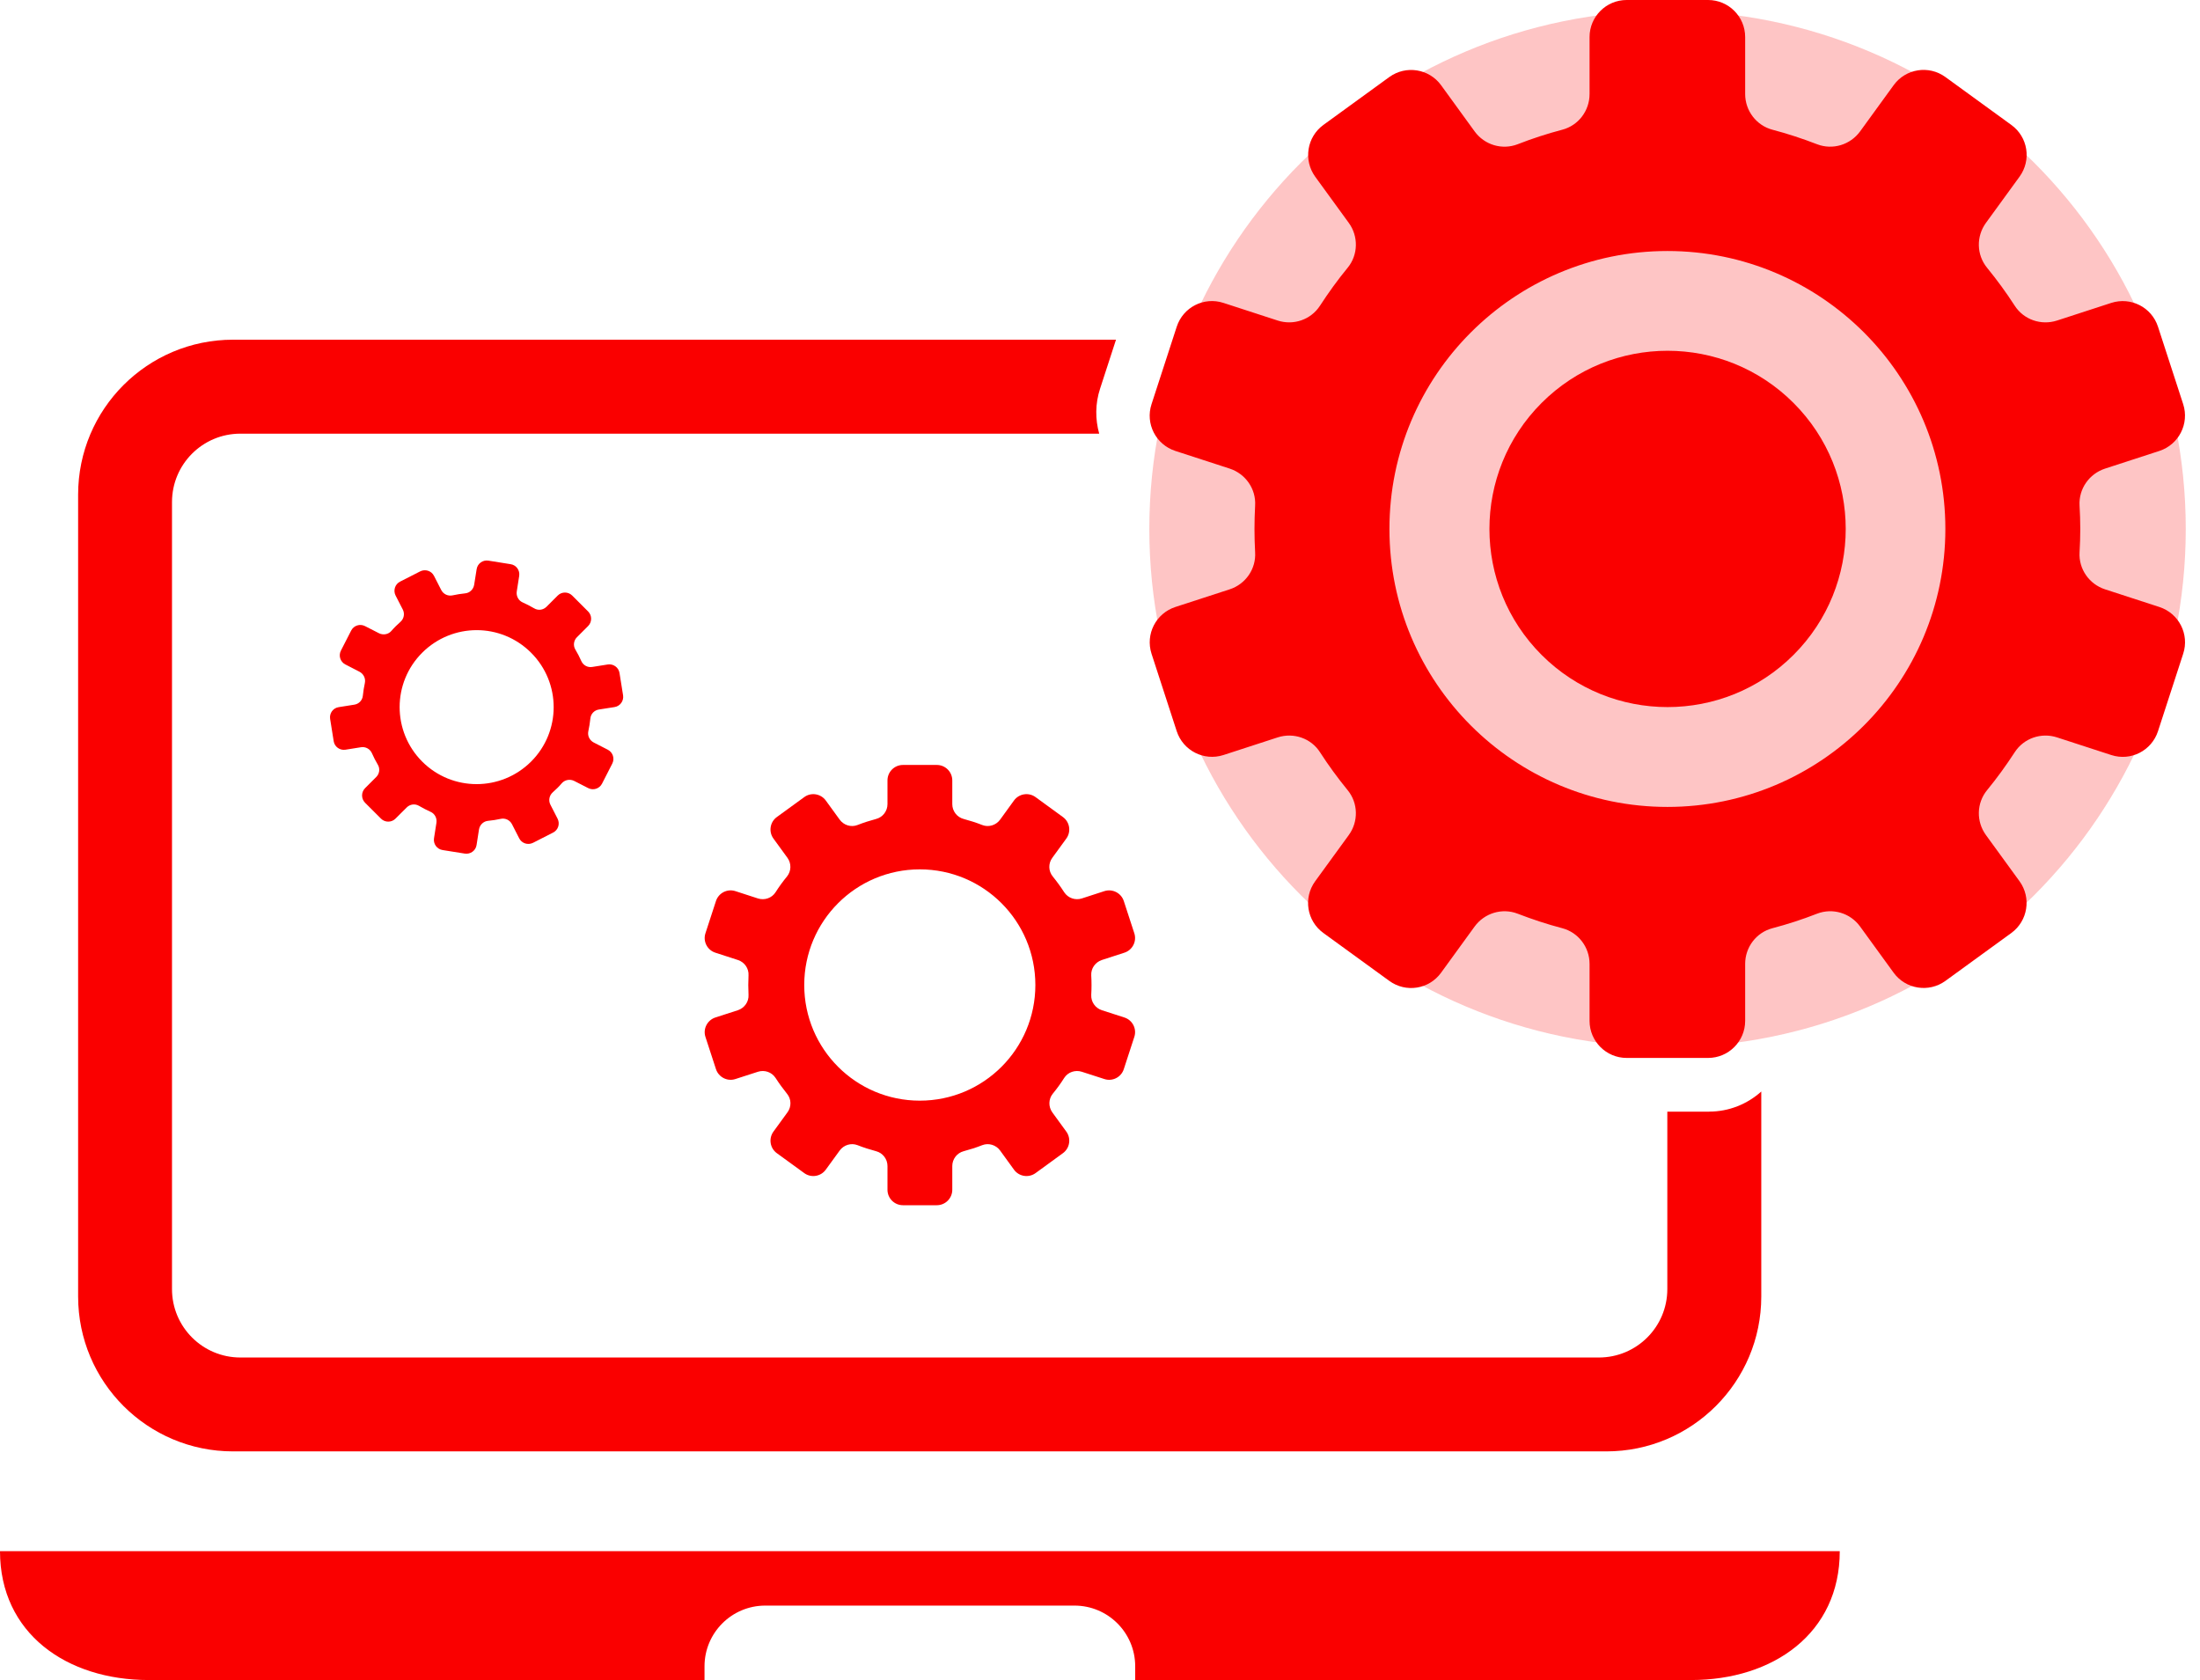
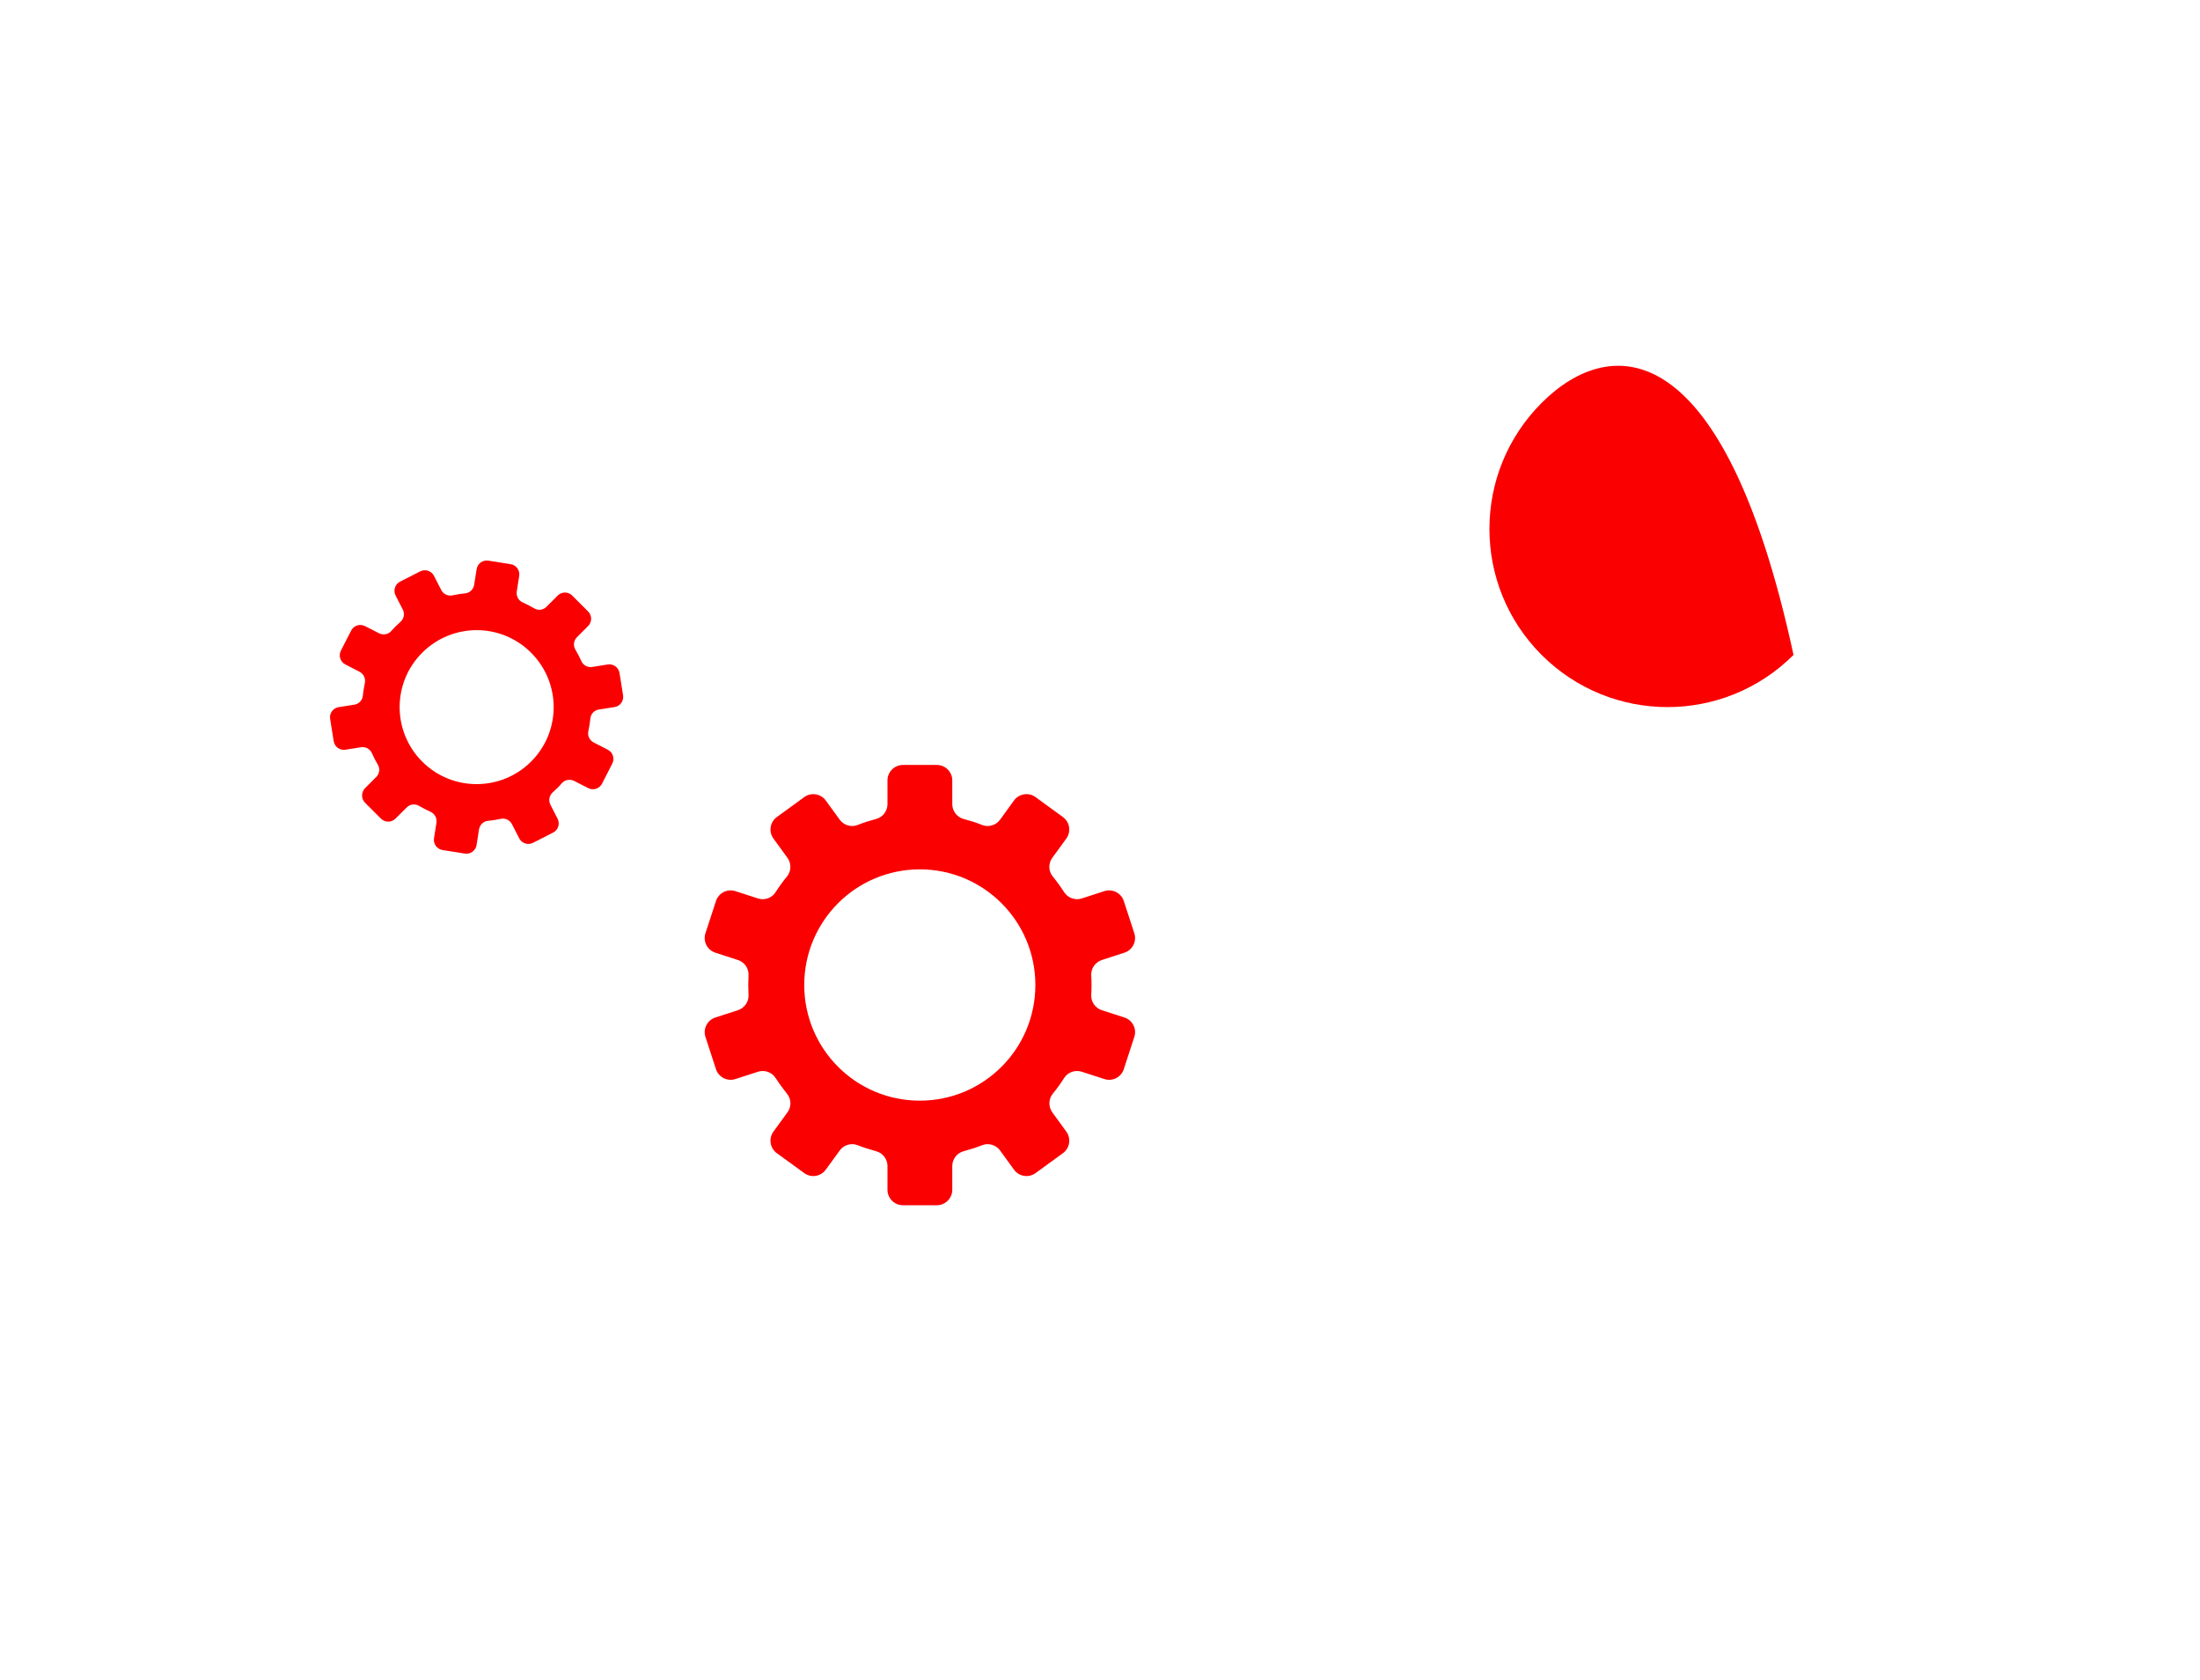
<svg xmlns="http://www.w3.org/2000/svg" width="55" height="42" viewBox="0 0 55 42" fill="none">
-   <path d="M0 38.777C0 40.831 1.664 41.999 3.718 41.999H17.613V41.656C17.613 40.819 18.292 40.138 19.131 40.138H26.862C27.7 40.138 28.38 40.817 28.38 41.656V41.999H42.276C44.33 41.999 45.994 40.831 45.994 38.777H0Z" fill="#FA0000" />
-   <path d="M42.728 27.791H41.683V32.226C41.683 33.171 40.917 33.936 39.972 33.936H6.01C5.065 33.936 4.3 33.171 4.3 32.226V12.552C4.3 11.606 5.065 10.841 6.01 10.841H27.48C27.38 10.483 27.378 10.093 27.503 9.713L27.9 8.492H5.826C3.687 8.492 1.953 10.226 1.953 12.365V32.41C1.953 34.549 3.687 36.283 5.826 36.283H40.159C42.297 36.283 44.032 34.549 44.032 32.41V27.287C43.686 27.598 43.228 27.789 42.728 27.789V27.791Z" fill="#FA0000" />
-   <path d="M53.984 15.174L52.628 14.733C52.229 14.604 51.964 14.224 51.989 13.806C52 13.614 52.007 13.418 52.007 13.223C52.007 13.028 52 12.833 51.989 12.64C51.964 12.223 52.229 11.844 52.628 11.714L53.984 11.273C54.47 11.114 54.737 10.593 54.58 10.105L53.95 8.168C53.791 7.68 53.27 7.415 52.782 7.572L51.426 8.013C51.029 8.142 50.593 7.992 50.368 7.642C50.156 7.313 49.925 6.998 49.677 6.694C49.412 6.372 49.403 5.908 49.649 5.571L50.489 4.416C50.79 4.002 50.699 3.424 50.283 3.123L48.634 1.925C48.221 1.624 47.642 1.715 47.341 2.13L46.503 3.284C46.258 3.621 45.817 3.756 45.427 3.606C45.064 3.466 44.693 3.343 44.312 3.243C43.909 3.137 43.629 2.768 43.629 2.351V0.926C43.629 0.415 43.214 0 42.703 0H40.665C40.155 0 39.739 0.415 39.739 0.926V2.351C39.739 2.768 39.461 3.137 39.056 3.243C38.675 3.343 38.304 3.464 37.941 3.606C37.551 3.756 37.111 3.623 36.865 3.284L36.027 2.13C35.726 1.717 35.148 1.626 34.734 1.925L33.085 3.123C32.672 3.424 32.581 4.002 32.879 4.416L33.719 5.571C33.965 5.908 33.956 6.372 33.691 6.694C33.443 6.995 33.214 7.313 33 7.642C32.773 7.992 32.339 8.142 31.942 8.013L30.586 7.572C30.098 7.413 29.577 7.68 29.418 8.168L28.788 10.105C28.629 10.591 28.896 11.114 29.384 11.273L30.741 11.714C31.139 11.844 31.404 12.223 31.378 12.64C31.368 12.833 31.362 13.028 31.362 13.223C31.362 13.418 31.368 13.614 31.378 13.806C31.404 14.224 31.139 14.604 30.741 14.733L29.384 15.174C28.898 15.333 28.631 15.854 28.788 16.342L29.418 18.279C29.577 18.765 30.098 19.032 30.586 18.875L31.942 18.434C32.339 18.305 32.776 18.455 33 18.805C33.212 19.134 33.443 19.449 33.691 19.753C33.956 20.075 33.965 20.539 33.719 20.876L32.879 22.031C32.578 22.445 32.669 23.023 33.085 23.324L34.734 24.522C35.148 24.823 35.726 24.732 36.027 24.317L36.865 23.163C37.111 22.826 37.551 22.691 37.941 22.841C38.304 22.981 38.675 23.104 39.056 23.204C39.459 23.31 39.739 23.678 39.739 24.096V25.521C39.739 26.031 40.155 26.447 40.665 26.447H42.703C43.214 26.447 43.629 26.031 43.629 25.521V24.096C43.629 23.678 43.907 23.31 44.312 23.204C44.693 23.104 45.064 22.983 45.427 22.841C45.817 22.691 46.258 22.824 46.503 23.163L47.341 24.317C47.642 24.73 48.221 24.821 48.634 24.522L50.283 23.324C50.696 23.023 50.788 22.445 50.489 22.031L49.649 20.876C49.403 20.539 49.412 20.075 49.677 19.753C49.925 19.451 50.154 19.134 50.368 18.805C50.595 18.455 51.029 18.305 51.426 18.434L52.782 18.875C53.27 19.034 53.791 18.767 53.95 18.279L54.58 16.342C54.739 15.856 54.472 15.333 53.984 15.174ZM41.685 20.172C37.846 20.172 34.736 17.06 34.736 13.223C34.736 9.387 37.848 6.275 41.685 6.275C45.522 6.275 48.634 9.387 48.634 13.223C48.634 17.06 45.522 20.172 41.685 20.172Z" fill="#FA0000" />
  <path d="M28.11 25.436L27.546 25.254C27.381 25.201 27.271 25.042 27.281 24.868C27.286 24.787 27.288 24.707 27.288 24.626C27.288 24.546 27.286 24.463 27.281 24.384C27.271 24.211 27.381 24.054 27.546 23.999L28.11 23.816C28.312 23.751 28.424 23.532 28.358 23.331L28.095 22.525C28.03 22.324 27.811 22.212 27.61 22.277L27.046 22.46C26.881 22.513 26.701 22.451 26.605 22.305C26.516 22.167 26.421 22.036 26.319 21.911C26.209 21.777 26.204 21.584 26.308 21.444L26.658 20.963C26.783 20.791 26.745 20.55 26.573 20.425L25.889 19.927C25.717 19.801 25.475 19.84 25.35 20.011L25.003 20.49C24.901 20.63 24.716 20.688 24.555 20.624C24.405 20.564 24.25 20.516 24.091 20.473C23.924 20.429 23.807 20.276 23.807 20.102V19.509C23.807 19.297 23.635 19.123 23.421 19.123H22.573C22.361 19.123 22.187 19.295 22.187 19.509V20.102C22.187 20.276 22.071 20.429 21.903 20.473C21.744 20.516 21.59 20.564 21.439 20.624C21.278 20.688 21.094 20.63 20.992 20.49L20.644 20.011C20.519 19.84 20.277 19.801 20.106 19.927L19.421 20.425C19.249 20.55 19.211 20.791 19.336 20.963L19.686 21.444C19.788 21.584 19.784 21.777 19.675 21.911C19.572 22.036 19.476 22.167 19.389 22.305C19.296 22.451 19.114 22.513 18.948 22.46L18.384 22.277C18.183 22.212 17.965 22.322 17.899 22.525L17.636 23.331C17.57 23.532 17.681 23.751 17.884 23.816L18.448 23.999C18.613 24.052 18.724 24.211 18.713 24.384C18.709 24.465 18.707 24.546 18.707 24.626C18.707 24.707 18.709 24.789 18.713 24.868C18.724 25.042 18.613 25.198 18.448 25.254L17.884 25.436C17.683 25.502 17.57 25.72 17.636 25.921L17.899 26.727C17.965 26.928 18.183 27.041 18.384 26.975L18.948 26.793C19.114 26.74 19.294 26.801 19.389 26.947C19.478 27.085 19.574 27.216 19.675 27.342C19.786 27.475 19.79 27.668 19.686 27.808L19.336 28.289C19.211 28.461 19.249 28.703 19.421 28.828L20.106 29.326C20.277 29.451 20.519 29.413 20.644 29.241L20.992 28.762C21.094 28.622 21.278 28.565 21.439 28.628C21.59 28.688 21.744 28.736 21.903 28.779C22.071 28.823 22.187 28.976 22.187 29.15V29.743C22.187 29.955 22.359 30.129 22.573 30.129H23.421C23.633 30.129 23.807 29.957 23.807 29.743V29.15C23.807 28.976 23.924 28.823 24.091 28.779C24.25 28.736 24.405 28.688 24.555 28.628C24.716 28.565 24.901 28.622 25.003 28.762L25.35 29.241C25.475 29.413 25.717 29.451 25.889 29.326L26.573 28.828C26.745 28.703 26.783 28.461 26.658 28.289L26.308 27.808C26.207 27.668 26.211 27.475 26.319 27.342C26.423 27.216 26.518 27.085 26.605 26.947C26.698 26.801 26.881 26.74 27.046 26.793L27.61 26.975C27.811 27.041 28.03 26.93 28.095 26.727L28.358 25.921C28.424 25.72 28.314 25.502 28.11 25.436ZM22.995 27.515C21.399 27.515 20.106 26.222 20.106 24.624C20.106 23.026 21.399 21.733 22.995 21.733C24.591 21.733 25.884 23.026 25.884 24.624C25.884 26.222 24.591 27.515 22.995 27.515Z" fill="#FA0000" />
  <path d="M13.94 20.467L13.76 20.116C13.707 20.012 13.731 19.887 13.818 19.808C13.858 19.772 13.896 19.736 13.936 19.698C13.976 19.66 14.01 19.619 14.046 19.579C14.123 19.492 14.25 19.471 14.354 19.522L14.706 19.702C14.833 19.766 14.986 19.717 15.051 19.59L15.308 19.087C15.371 18.96 15.322 18.808 15.195 18.742L14.844 18.562C14.74 18.509 14.684 18.394 14.708 18.282C14.731 18.176 14.748 18.068 14.759 17.962C14.769 17.847 14.858 17.754 14.973 17.737L15.363 17.676C15.503 17.654 15.598 17.523 15.577 17.383L15.488 16.826C15.467 16.686 15.335 16.59 15.195 16.611L14.805 16.673C14.691 16.692 14.579 16.631 14.532 16.524C14.489 16.427 14.439 16.329 14.383 16.236C14.324 16.137 14.343 16.009 14.424 15.929L14.704 15.649C14.803 15.549 14.803 15.386 14.704 15.287L14.305 14.888C14.205 14.788 14.042 14.788 13.943 14.888L13.663 15.168C13.58 15.251 13.455 15.268 13.355 15.208C13.262 15.153 13.165 15.104 13.067 15.06C12.961 15.013 12.902 14.901 12.919 14.786L12.98 14.396C13.001 14.256 12.906 14.125 12.766 14.104L12.209 14.015C12.069 13.993 11.937 14.089 11.916 14.229L11.854 14.619C11.835 14.733 11.744 14.822 11.63 14.833C11.522 14.844 11.416 14.861 11.31 14.884C11.197 14.907 11.083 14.852 11.03 14.748L10.85 14.396C10.786 14.269 10.631 14.22 10.504 14.284L10.002 14.54C9.875 14.604 9.826 14.759 9.889 14.886L10.07 15.238C10.123 15.342 10.099 15.467 10.012 15.545C9.972 15.581 9.934 15.617 9.894 15.655C9.853 15.694 9.819 15.734 9.783 15.774C9.707 15.861 9.58 15.882 9.476 15.831L9.124 15.651C8.997 15.588 8.844 15.636 8.779 15.764L8.522 16.266C8.459 16.393 8.507 16.546 8.635 16.611L8.986 16.792C9.088 16.845 9.145 16.959 9.122 17.072C9.099 17.177 9.082 17.286 9.071 17.392C9.061 17.506 8.972 17.599 8.857 17.616L8.467 17.678C8.327 17.699 8.232 17.83 8.253 17.97L8.342 18.528C8.363 18.668 8.495 18.763 8.635 18.742L9.025 18.68C9.139 18.661 9.251 18.723 9.298 18.829C9.34 18.926 9.391 19.024 9.446 19.117C9.506 19.217 9.487 19.344 9.406 19.424L9.126 19.704C9.027 19.804 9.027 19.967 9.126 20.067L9.525 20.465C9.624 20.565 9.788 20.565 9.887 20.465L10.167 20.186C10.25 20.103 10.375 20.086 10.475 20.145C10.568 20.2 10.665 20.249 10.763 20.294C10.869 20.34 10.928 20.453 10.911 20.567L10.85 20.957C10.829 21.097 10.924 21.228 11.064 21.25L11.621 21.339C11.761 21.36 11.893 21.265 11.914 21.125L11.975 20.735C11.994 20.62 12.086 20.531 12.2 20.52C12.308 20.51 12.414 20.493 12.52 20.47C12.633 20.446 12.747 20.501 12.8 20.605L12.98 20.957C13.044 21.084 13.198 21.133 13.326 21.069L13.828 20.813C13.955 20.749 14.004 20.595 13.94 20.467ZM10.555 19.039C9.803 18.286 9.803 17.067 10.555 16.317C11.308 15.566 12.524 15.564 13.277 16.317C14.03 17.069 14.03 18.288 13.277 19.039C12.524 19.789 11.308 19.791 10.555 19.039Z" fill="#FA0000" />
-   <path d="M44.838 16.372C46.578 14.633 46.578 11.813 44.838 10.073C43.099 8.334 40.279 8.334 38.54 10.073C36.801 11.813 36.801 14.633 38.54 16.372C40.279 18.111 43.099 18.111 44.838 16.372Z" fill="#FA0000" />
+   <path d="M44.838 16.372C43.099 8.334 40.279 8.334 38.54 10.073C36.801 11.813 36.801 14.633 38.54 16.372C40.279 18.111 43.099 18.111 44.838 16.372Z" fill="#FA0000" />
  <g style="mix-blend-mode:overlay" opacity="0.23">
-     <path d="M41.688 21.904C46.483 21.904 50.369 18.018 50.369 13.224C50.369 8.429 46.483 4.543 41.688 4.543C36.894 4.543 33.008 8.429 33.008 13.224C33.008 18.018 36.894 21.904 41.688 21.904Z" stroke="#FA0000" stroke-width="8.55" stroke-miterlimit="10" />
-   </g>
+     </g>
</svg>